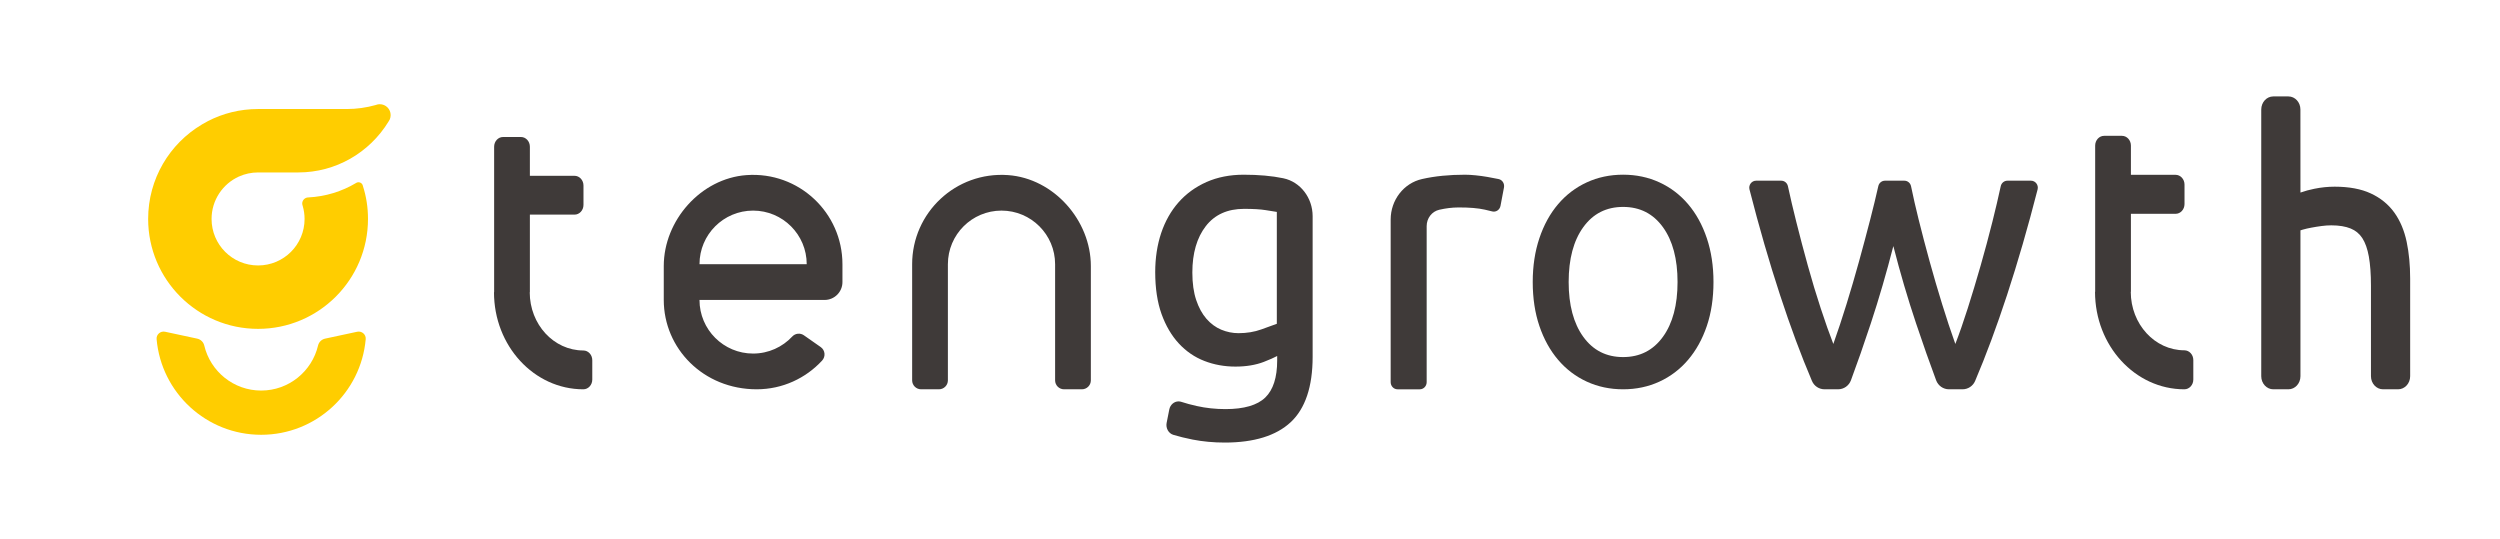
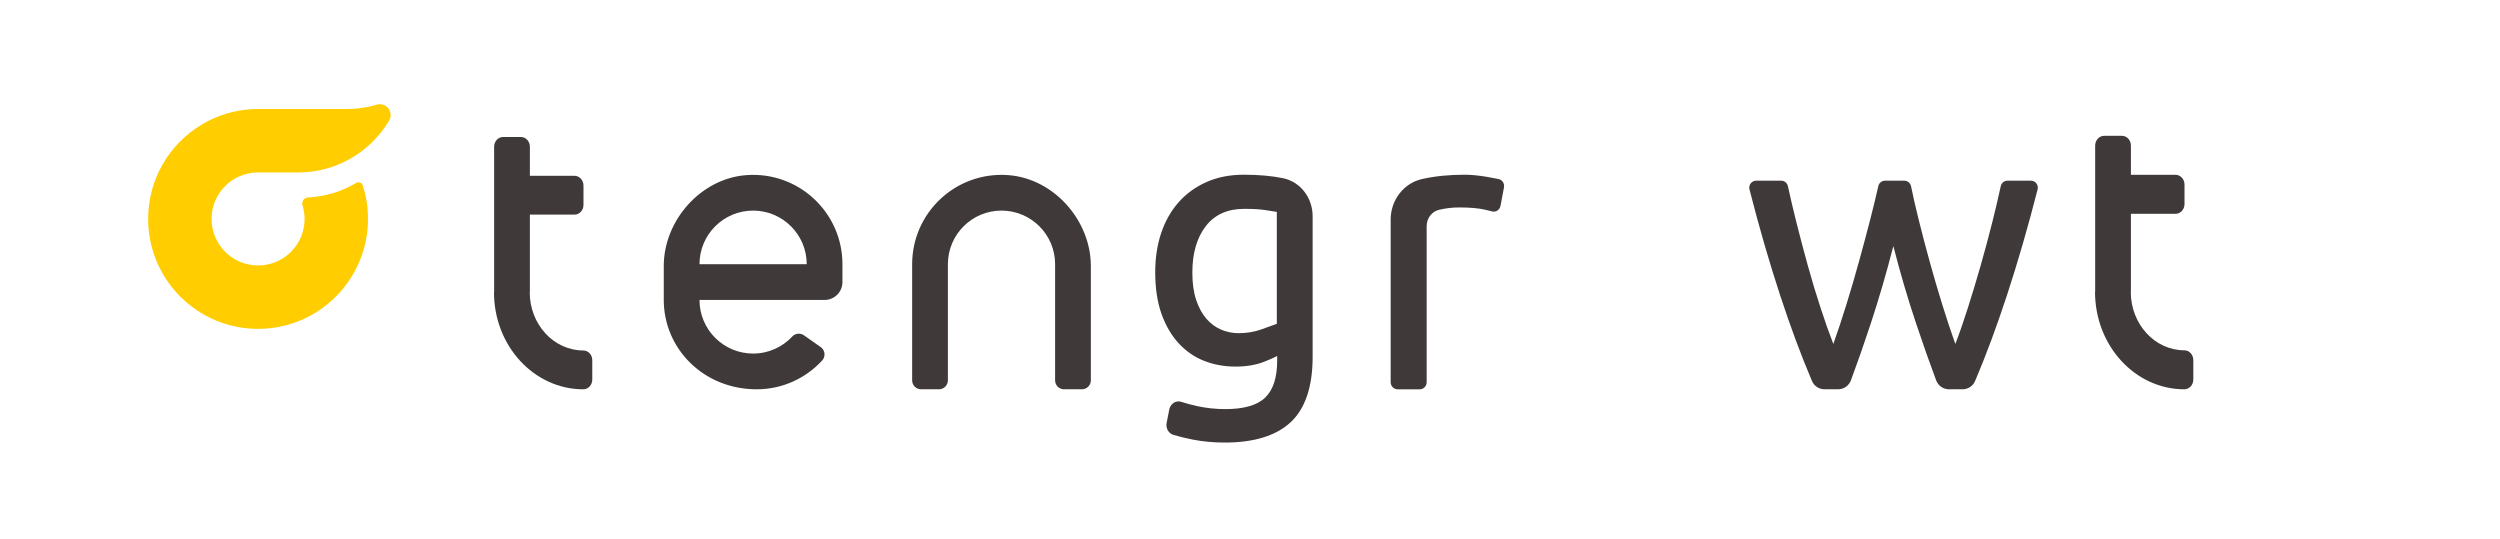
<svg xmlns="http://www.w3.org/2000/svg" id="design" width="695.74" height="150" viewBox="0 0 695.74 150">
  <defs>
    <style>
      .cls-1 {
        fill: #3f3a39;
      }

      .cls-2 {
        fill: #ffcd00;
      }
    </style>
  </defs>
  <g>
-     <path class="cls-2" d="M99.413,92.322c1.275-.274,2.477.759,2.363,2.058-1.31,14.921-13.836,26.62-29.097,26.62s-27.786-11.7-29.097-26.62c-.114-1.299,1.088-2.332,2.363-2.058l8.93,1.917c.971.209,1.742.952,1.97,1.919,1.691,7.18,8.144,12.533,15.834,12.533s14.142-5.353,15.833-12.533c.228-.967.999-1.711,1.97-1.92l8.93-1.917Z" />
    <path class="cls-2" d="M108.718,32.024c0,.412-.082.812-.235,1.188-.012.024-.024.047-.035.071-.106.188-.212.365-.318.541-.012.012-.024.035-.035.059-2.624,4.283-6.306,7.848-10.671,10.319-4.259,2.412-9.177,3.789-14.425,3.789h-11.177c-1.883,0-3.671.4-5.271,1.118-.024.012-.059.024-.071.024-4.483,2.035-7.601,6.553-7.601,11.801,0,7.154,5.777,12.942,12.942,12.942s12.942-5.789,12.942-12.942c0-1.259-.188-2.471-.518-3.612q0-.012-.012-.024c-.024-.118-.059-.235-.094-.353v-.012c-.024-.094-.035-.188-.035-.294,0-.929.765-1.694,1.694-1.694,4.836-.247,9.354-1.671,13.283-4.012.071-.047.141-.082.212-.118.153-.059.306-.094.482-.094.494,0,.918.294,1.118.706.035.094.059.188.094.282v.035c.941,2.894,1.424,5.977,1.424,9.189,0,16.896-13.707,30.591-30.591,30.591s-30.591-13.695-30.591-30.591c0-11.177,5.989-20.955,14.942-26.273.012-.023.012-.035.047-.035.518-.318,1.047-.612,1.588-.882,0-.012.024-.024.035-.024,4.189-2.165,8.93-3.377,13.978-3.377h24.708c2.753,0,5.436-.388,7.954-1.094q.012,0,.024-.012c.223-.059.447-.118.659-.188.165-.035.341-.047.518-.047,1.682,0,3.036,1.353,3.036,3.024Z" />
  </g>
  <g>
    <g>
      <path class="cls-1" d="M207.747,48.731c-12.688.912-23.025,12.588-23.025,25.308v9.436h0c0,13.486,10.993,24.864,25.859,24.864,7.206,0,13.671-3.086,18.206-7.989,1.034-1.118.864-2.888-.384-3.761l-4.681-3.278c-1.013-.709-2.393-.567-3.236.338-2.721,2.918-6.595,4.745-10.9,4.745-8.238,0-14.917-6.678-14.918-14.916,0-.001.001-.002.002-.002h34.806c2.748,0,4.975-2.227,4.975-4.975v-4.971c0-14.34-12.14-25.845-26.703-24.798ZM194.67,73.529s-.002-.001-.002-.002c.001-8.238,6.68-14.916,14.919-14.916s14.917,6.678,14.918,14.916c0,.001-.001.002-.002.002h-29.832Z" />
      <path class="cls-1" d="M280.548,48.731c-14.563-1.047-26.702,10.458-26.702,24.798h0v32.321c0,1.374,1.114,2.489,2.489,2.489h4.969c1.374,0,2.489-1.114,2.489-2.489v-32.321h0c0-8.239,6.679-14.919,14.919-14.919s14.918,6.679,14.918,14.919h0v32.321c0,1.374,1.114,2.489,2.489,2.489h4.969c1.374,0,2.489-1.114,2.489-2.489v-31.811c0-12.721-10.338-24.396-23.026-25.308Z" />
      <path class="cls-1" d="M162.342,97.536h0c-8.239,0-14.918-7.254-14.918-16.203h.039v-21.602s.001-.002.002-.002h12.426c1.374,0,2.489-1.21,2.489-2.703v-5.397c0-1.493-1.114-2.703-2.489-2.703h-12.426s-.002-.001-.002-.002v-8.097c0-1.493-1.114-2.703-2.489-2.703h-4.969c-1.374,0-2.489,1.21-2.489,2.703v40.507h-.039c0,14.915,11.132,27.006,24.864,27.006h0s0,0,0,0c1.374,0,2.489-1.21,2.489-2.703v-5.397c0-1.493-1.114-2.703-2.489-2.703Z" />
    </g>
    <path class="cls-1" d="M607.904,97.486h0c-8.239,0-14.918-7.287-14.918-16.278h.039v-21.702s.001-.002.002-.002h12.426c1.374,0,2.489-1.216,2.489-2.715v-5.422c0-1.5-1.114-2.716-2.489-2.716h-12.426s-.002-.001-.002-.002v-8.134c0-1.5-1.114-2.715-2.489-2.715h-4.969c-1.374,0-2.489,1.216-2.489,2.715v40.694h-.039c0,14.984,11.132,27.131,24.864,27.131h0s0,0,0,0c1.374,0,2.489-1.216,2.489-2.715v-5.422c0-1.5-1.114-2.715-2.489-2.715Z" />
    <path class="cls-1" d="M357.165,49.619l-.085-.023c-3.123-.647-6.799-.975-10.964-.975-3.814,0-7.288.681-10.337,2.03-3.049,1.35-5.673,3.255-7.787,5.649-2.114,2.393-3.739,5.274-4.844,8.564-1.094,3.278-1.657,6.93-1.657,10.866,0,4.469.595,8.394,1.753,11.638,1.169,3.255,2.784,6.023,4.813,8.212,2.019,2.189,4.42,3.834,7.128,4.877,2.688,1.044,5.599,1.565,8.637,1.565,2.985,0,5.641-.442,7.883-1.304,1.636-.635,2.868-1.18,3.729-1.645v1.259c0,4.719-1.116,8.178-3.315,10.299-2.21,2.144-5.939,3.221-11.07,3.221-2.752,0-5.429-.284-7.968-.851-1.594-.352-3.049-.749-4.324-1.168-.255-.079-.51-.125-.776-.125-1.232,0-2.316.941-2.571,2.246l-.744,3.754c-.276,1.441.531,2.892,1.849,3.301,1.604.488,3.421.93,5.407,1.327,2.794.544,5.801.828,8.935.828,8.127,0,14.299-1.906,18.326-5.66,4.058-3.766,6.119-9.891,6.119-18.194v-39.144c0-5.127-3.421-9.562-8.138-10.549ZM344.682,92.722c-1.647,0-3.272-.329-4.823-.976-1.541-.647-2.922-1.667-4.112-3.029-1.19-1.373-2.146-3.119-2.847-5.218-.712-2.098-1.073-4.685-1.073-7.668,0-5.354,1.264-9.698,3.75-12.908,2.465-3.187,6.045-4.798,10.634-4.798,2.507,0,4.526.113,6.002.352l3.121.499s.002.001.002.003v31.132s0,.002-.002.002l-4.322,1.565c-1.912.692-4.037,1.044-6.332,1.044Z" />
    <path class="cls-1" d="M407.698,48.621c.862,0,1.849.056,2.963.169,1.112.113,2.208.264,3.285.45,1.078.188,2.064.375,2.963.562.056.012.11.023.164.035,1.024.219,1.679,1.262,1.477,2.333l-.969,5.12c-.21,1.112-1.266,1.822-2.319,1.547-.582-.152-1.254-.314-2.016-.486-1.913-.43-4.395-.637-7.443-.618-1.735.011-3.462.235-5.154.616l-.1.022c-2.051.462-3.516,2.356-3.516,4.547v43.433c0,1.098-.853,1.989-1.905,1.989h-6.209c-1.052,0-1.905-.89-1.905-1.989v-45.249c0-5.437,3.637-10.135,8.728-11.276l.105-.024c3.517-.788,7.468-1.181,11.849-1.181Z" />
-     <path class="cls-1" d="M476.855,78.478c0,4.522-.619,8.605-1.856,12.25-1.236,3.647-2.973,6.782-5.205,9.407-2.234,2.626-4.896,4.65-7.988,6.071-3.093,1.422-6.461,2.133-10.102,2.133s-7.01-.711-10.102-2.133c-3.092-1.422-5.756-3.445-7.989-6.071-2.234-2.625-3.968-5.76-5.205-9.407-1.237-3.645-1.855-7.728-1.855-12.25,0-4.448.618-8.514,1.855-12.197,1.237-3.681,2.971-6.836,5.205-9.461,2.233-2.625,4.897-4.649,7.989-6.071,3.092-1.422,6.459-2.133,10.102-2.133s7.009.711,10.102,2.133c3.092,1.423,5.754,3.446,7.988,6.071,2.232,2.625,3.969,5.78,5.205,9.461,1.237,3.683,1.856,7.749,1.856,12.197ZM466.856,78.478c0-6.416-1.358-11.503-4.071-15.26-2.716-3.754-6.409-5.633-11.081-5.633s-8.367,1.879-11.081,5.633c-2.715,3.757-4.071,8.844-4.071,15.26s1.356,11.504,4.071,15.259c2.714,3.756,6.407,5.633,11.081,5.633s8.365-1.877,11.081-5.633c2.713-3.755,4.071-8.842,4.071-15.259Z" />
    <path class="cls-1" d="M542.385,108.339c-1.586,0-3.003-.993-3.566-2.499-1.772-4.74-3.635-10.028-5.592-15.865-2.306-6.881-4.412-14.043-6.316-21.482,0-.002-.004-.002-.004,0-1.904,7.439-3.991,14.601-6.26,21.482-1.926,5.835-3.771,11.122-5.538,15.861-.562,1.509-1.98,2.503-3.568,2.503h-3.788c-1.512,0-2.89-.904-3.491-2.315-3.022-7.097-5.984-15.071-8.886-23.92-2.994-9.122-5.827-18.917-8.503-29.385-.314-1.227.601-2.432,1.848-2.432h6.985c.898,0,1.67.634,1.862,1.525.662,3.07,1.433,6.358,2.313,9.862,1.025,4.094,2.105,8.189,3.241,12.281,1.134,4.094,2.324,8.038,3.571,11.834,1.244,3.792,2.416,7.104,3.513,9.93,0,.002.004.002.004,0,1.244-3.496,2.47-7.198,3.678-11.103,1.21-3.907,2.362-7.852,3.462-11.834,1.098-3.98,2.142-7.888,3.131-11.722.843-3.265,1.591-6.356,2.248-9.27.199-.882.966-1.503,1.857-1.503h5.383c.905,0,1.679.641,1.864,1.541.597,2.903,1.298,5.981,2.107,9.232.951,3.834,1.978,7.742,3.076,11.722,1.099,3.982,2.252,7.927,3.461,11.834s2.433,7.607,3.679,11.103c0,.002.003.002.004,0,1.098-2.826,2.251-6.138,3.459-9.93,1.209-3.796,2.399-7.74,3.571-11.834,1.171-4.092,2.269-8.187,3.296-12.281.878-3.505,1.649-6.792,2.312-9.863.192-.891.965-1.524,1.862-1.524h6.546c1.247,0,2.161,1.206,1.848,2.432-2.677,10.468-5.512,20.263-8.503,29.385-2.904,8.848-5.867,16.823-8.887,23.919-.601,1.411-1.978,2.316-3.491,2.316h-3.789Z" />
-     <path class="cls-1" d="M670.738,77.447v27.253c0,2.001-1.504,3.639-3.343,3.639h-4.223c-1.846,0-3.343-1.629-3.343-3.639v-25.216c0-3.166-.2-5.895-.591-8.102-.379-2.123-.992-3.845-1.816-5.118-.813-1.237-1.872-2.11-3.232-2.668-1.415-.582-3.231-.885-5.393-.885-.88,0-1.805.061-2.752.194-.969.133-1.917.279-2.797.449-.869.158-1.649.34-2.329.534-.267.073-.513.146-.713.218v40.595c0,2.01-1.497,3.639-3.343,3.639h-4.223c-1.839,0-3.343-1.637-3.343-3.639V30.473c0-2.01,1.497-3.639,3.343-3.639h4.212c1.85,0,3.343,1.625,3.343,3.626l.011,23.126s.002.003.003.002c1.236-.436,2.527-.787,3.863-1.054,1.894-.388,3.8-.582,5.66-.582,3.989,0,7.377.631,10.051,1.88,2.719,1.261,4.925,3.056,6.563,5.349,1.616,2.256,2.763,4.997,3.421,8.138.646,3.069.969,6.477.969,10.128Z" />
  </g>
</svg>